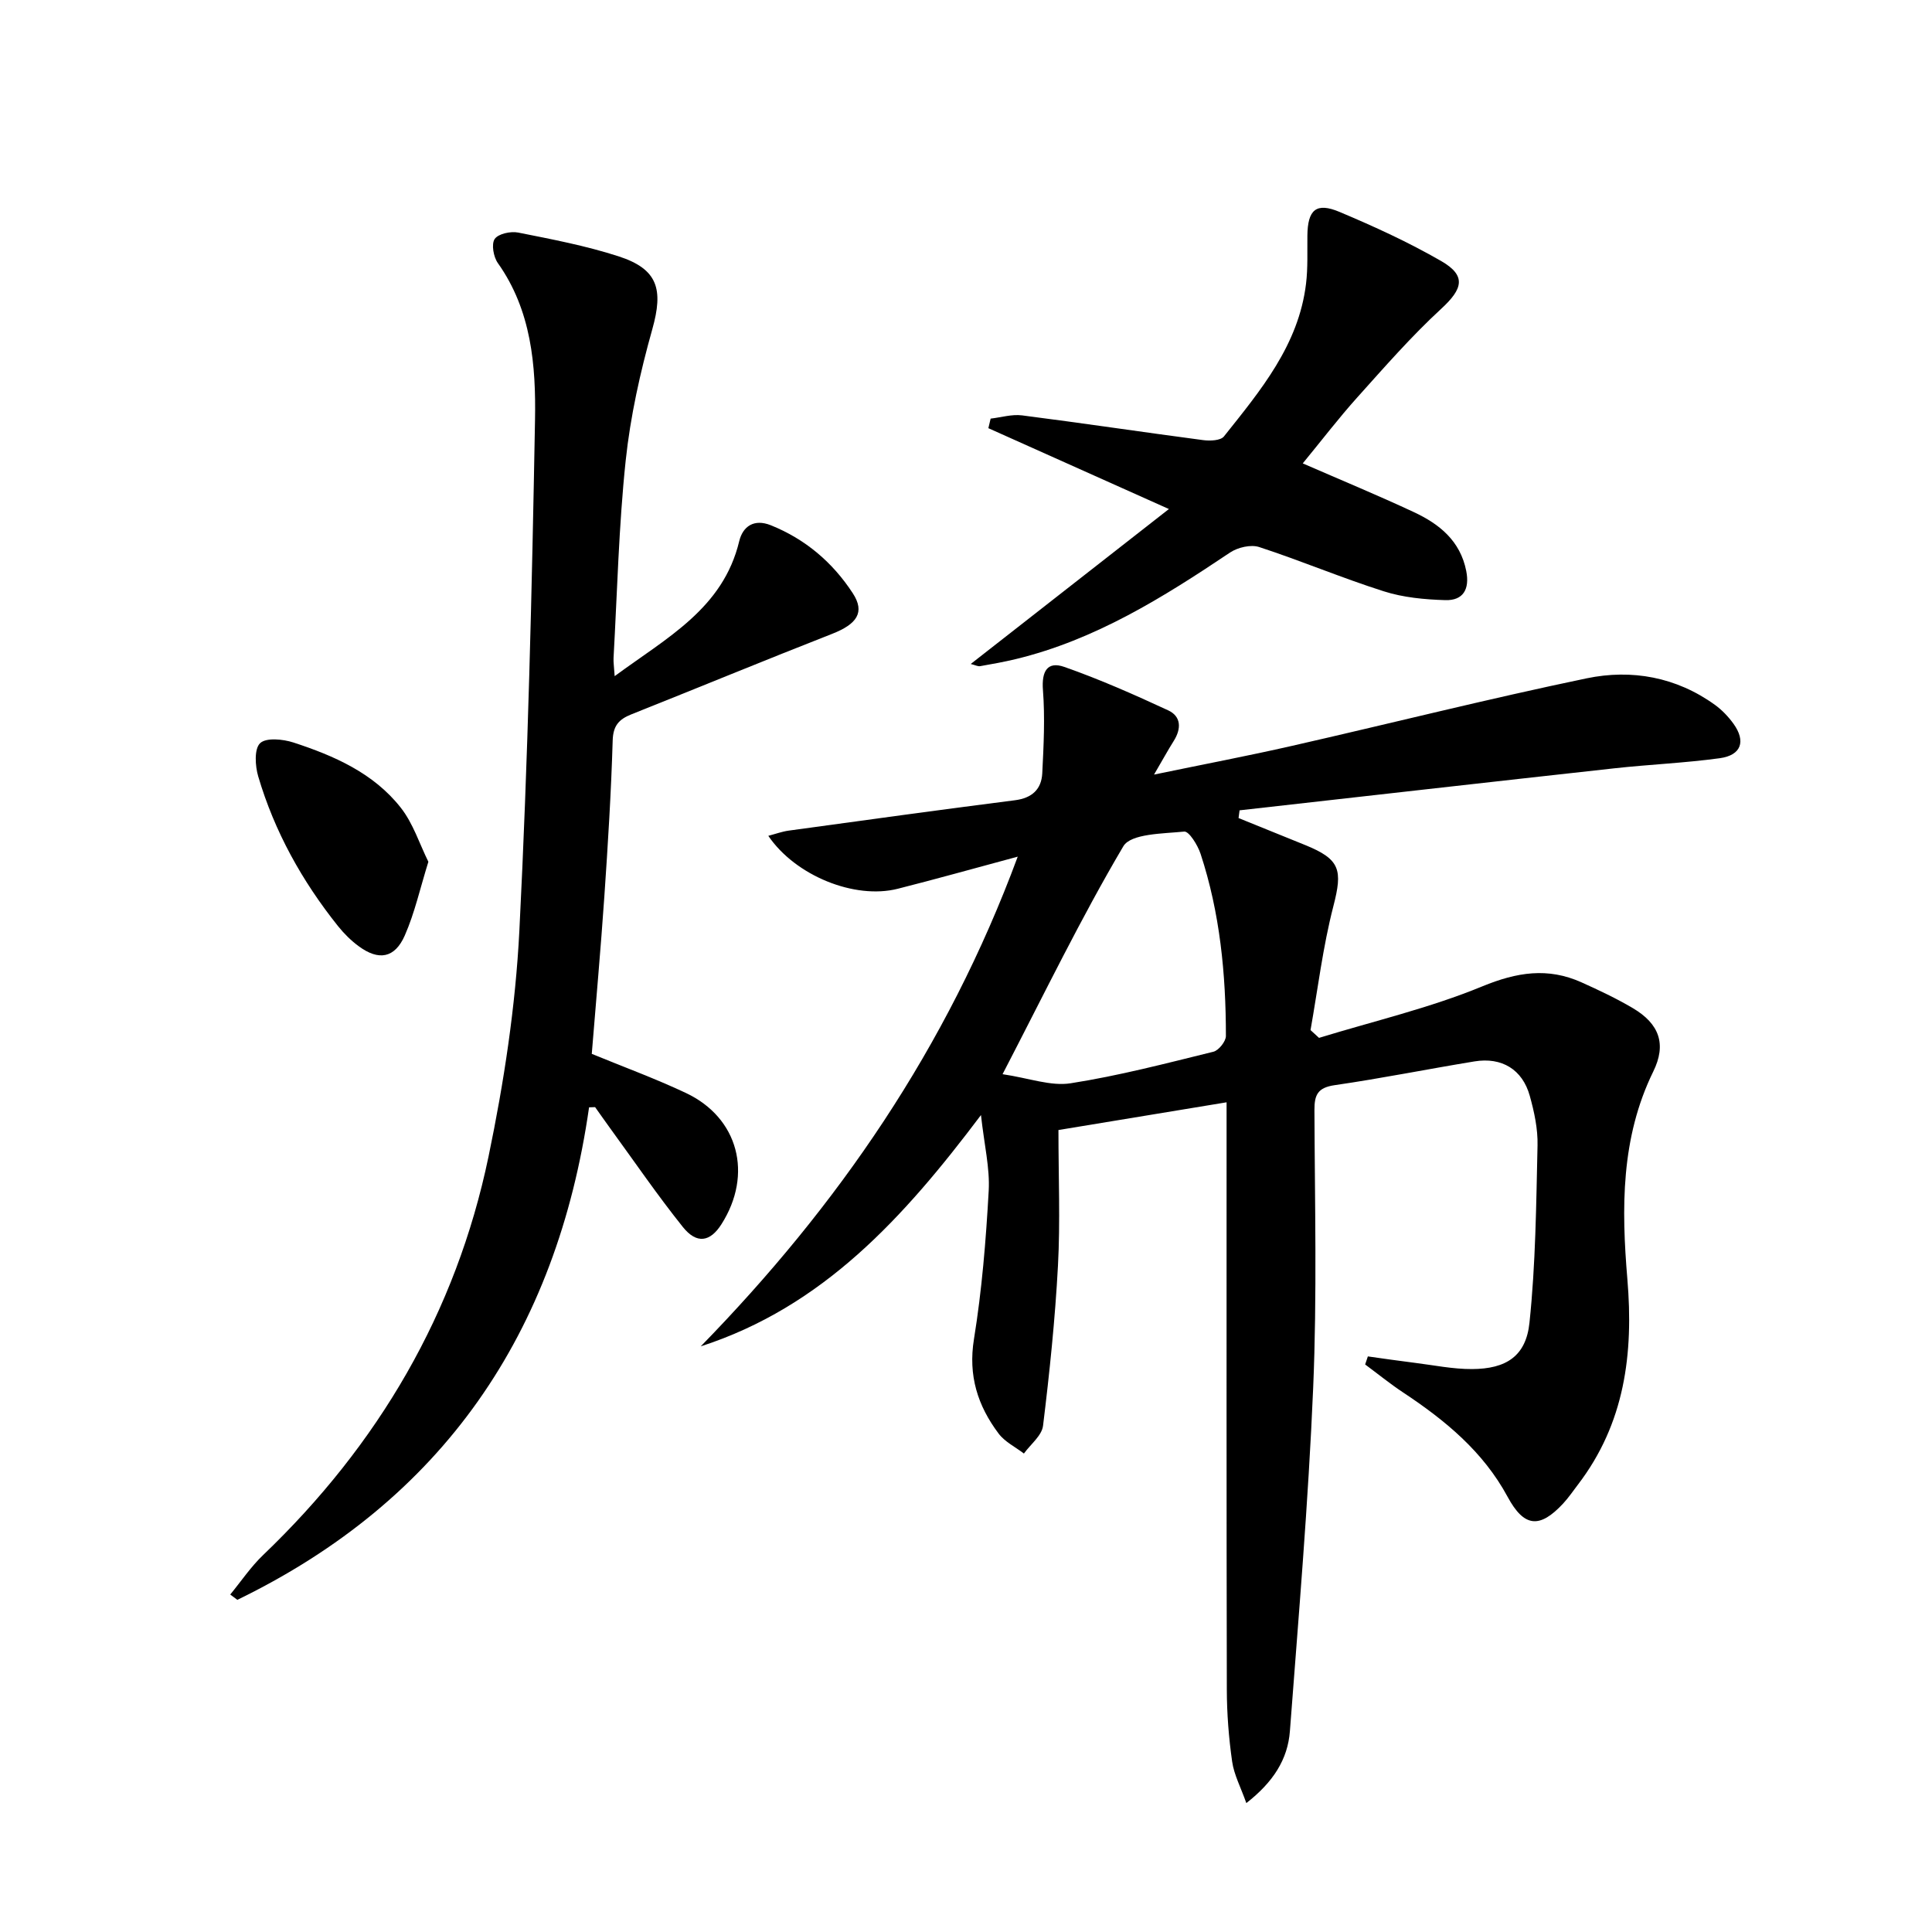
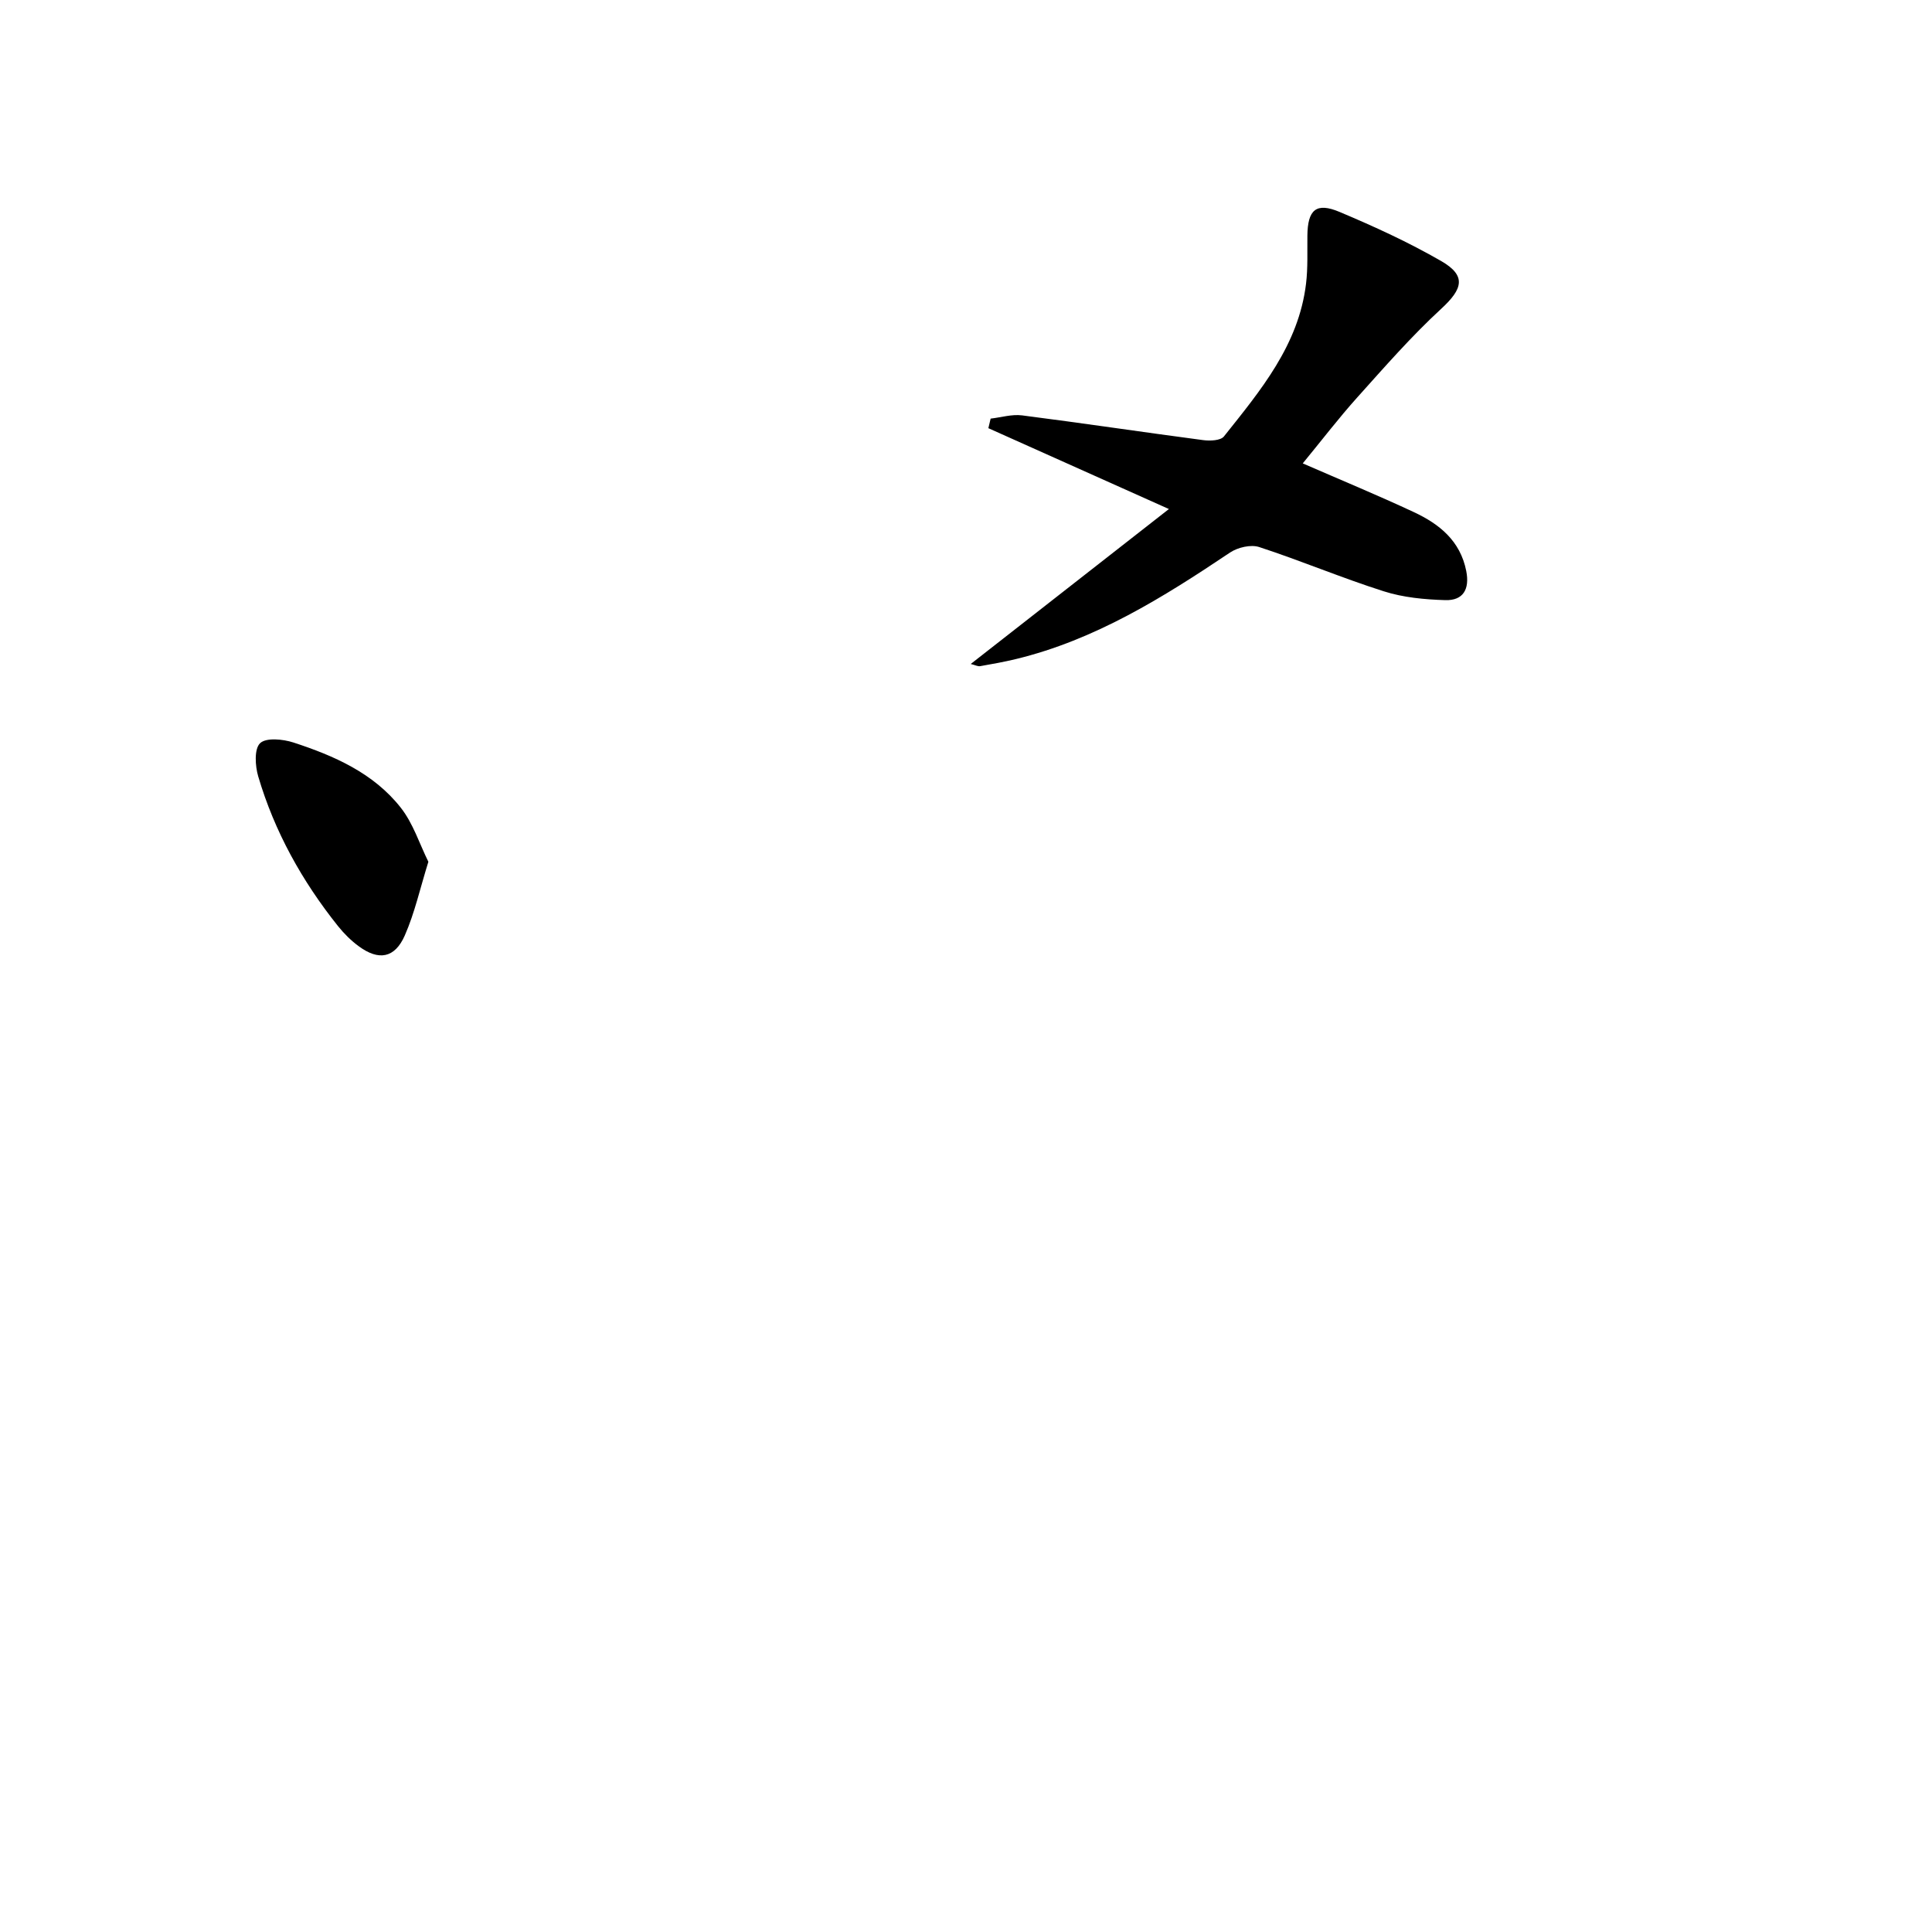
<svg xmlns="http://www.w3.org/2000/svg" enable-background="new 0 0 400 400" viewBox="0 0 400 400">
-   <path d="m210.71 177.36c-9.24 2.49-17.02 4.67-24.84 6.65-8.92 2.26-21.19-2.7-26.8-10.96 1.52-.4 2.85-.89 4.23-1.08 15.61-2.14 31.22-4.3 46.85-6.29 3.53-.45 5.47-2.28 5.64-5.58.29-5.74.58-11.53.14-17.24-.3-3.86.9-6.02 4.43-4.78 7.31 2.56 14.44 5.72 21.48 8.98 2.75 1.27 2.76 3.83 1.16 6.36-1.23 1.95-2.33 3.98-4.07 6.95 10.17-2.11 19.39-3.86 28.53-5.94 20.36-4.63 40.61-9.74 61.04-13.99 9.32-1.94 18.57-.28 26.58 5.51 1.45 1.05 2.76 2.43 3.81 3.88 2.62 3.64 1.64 6.53-2.83 7.15-7.23.99-14.56 1.29-21.82 2.09-25.87 2.85-51.73 5.79-77.6 8.7-.07.53-.14 1.07-.21 1.6 4.6 1.86 9.2 3.72 13.8 5.59 7.28 2.96 7.77 5.15 5.83 12.66-2.17 8.4-3.21 17.09-4.73 25.65.59.54 1.17 1.08 1.76 1.61 11.31-3.47 22.93-6.18 33.82-10.67 7.17-2.95 13.56-3.95 20.51-.83 3.63 1.63 7.25 3.34 10.67 5.36 5.46 3.24 6.98 7.45 4.2 13.11-6.74 13.76-6.59 28.37-5.36 42.99 1.3 15.44-.54 29.86-10.23 42.53-1.01 1.32-1.95 2.71-3.07 3.92-4.86 5.23-8.08 4.93-11.49-1.38-5.08-9.41-12.97-15.88-21.66-21.63-2.7-1.79-5.23-3.85-7.84-5.78.19-.56.37-1.11.56-1.67 3.24.45 6.47.93 9.72 1.33 3.95.49 7.9 1.31 11.85 1.29 7.05-.03 11.17-2.66 11.89-9.59 1.28-12.16 1.39-24.46 1.67-36.71.08-3.42-.68-6.95-1.61-10.28-1.52-5.45-5.79-8.04-11.43-7.12-9.66 1.58-19.27 3.52-28.95 4.92-3.49.51-4.22 1.96-4.2 5.17.07 19.16.55 38.35-.26 57.47-1 23.73-3.03 47.41-4.82 71.1-.44 5.84-3.45 10.56-9.02 14.9-1.15-3.26-2.55-5.86-2.94-8.61-.7-4.92-1.09-9.93-1.1-14.9-.08-38.49-.05-76.98-.05-115.47 0-1.79 0-3.58 0-6.11-12.13 2-23.65 3.9-34.81 5.74 0 9.86.39 19-.1 28.09-.59 11.07-1.74 22.13-3.09 33.14-.25 2.05-2.59 3.84-3.96 5.75-1.77-1.36-3.96-2.42-5.25-4.15-4.32-5.76-6.32-11.99-5.09-19.55 1.64-10.14 2.48-20.43 3.05-30.7.26-4.7-.92-9.49-1.6-15.68-16.04 21.3-32.74 39.71-58.02 47.89 28.34-29.05 50.95-61.71 65.63-101.39zm-3.14 45.04c5.49.81 9.98 2.53 14.1 1.88 9.95-1.55 19.75-4.12 29.55-6.53 1.1-.27 2.59-2.14 2.59-3.26 0-12.81-1.22-25.49-5.25-37.73-.59-1.79-2.39-4.69-3.38-4.59-4.39.44-11.05.4-12.61 3.05-8.76 14.82-16.28 30.37-25 47.18z" />
-   <path d="m121.96 229.26c-6.71 46.85-30.32 81.33-72.82 101.97-.49-.37-.98-.74-1.47-1.1 2.25-2.74 4.26-5.74 6.8-8.17 23.85-22.83 39.94-50.17 46.67-82.49 3.2-15.39 5.6-31.12 6.39-46.79 1.78-35.21 2.6-70.49 3.24-105.75.2-11.24-.73-22.65-7.7-32.47-.9-1.27-1.37-3.92-.65-4.98.74-1.09 3.32-1.64 4.87-1.33 6.98 1.39 14.02 2.73 20.78 4.92 8.17 2.65 9.3 6.85 6.98 15.1-2.5 8.89-4.54 18.04-5.51 27.21-1.43 13.54-1.75 27.21-2.51 40.82-.05.93.11 1.87.23 3.79 10.86-8.01 22.44-14 25.79-27.95.74-3.06 3.06-4.68 6.52-3.3 7.18 2.88 12.84 7.71 17 14.1 2.56 3.93.86 6.37-4.26 8.38-13.91 5.45-27.72 11.15-41.6 16.68-2.55 1.02-3.77 2.32-3.86 5.4-.32 10.79-.99 21.58-1.73 32.36-.74 10.76-1.71 21.51-2.6 32.53 6.4 2.64 13.08 5.08 19.49 8.1 10.88 5.13 13.93 16.84 7.36 27.17-2.33 3.67-5.11 4.17-7.99.58-5.29-6.61-10.08-13.62-15.07-20.47-1.05-1.44-2.06-2.9-3.1-4.35-.41.01-.83.02-1.25.04z" />
  <path d="m200.98 137.47c13.59-10.62 26.72-20.89 41.03-32.08-13.57-6.08-25.48-11.41-37.38-16.74.16-.66.31-1.32.47-1.98 2.17-.25 4.4-.94 6.51-.67 12.51 1.6 24.98 3.47 37.48 5.12 1.42.19 3.63.11 4.32-.77 7.56-9.5 15.46-18.9 16.99-31.61.4-3.28.24-6.64.28-9.96.06-5.35 1.81-6.95 6.67-4.9 7.17 3.02 14.29 6.28 21.02 10.16 5.26 3.03 4.51 5.75.03 9.88-6.19 5.7-11.77 12.1-17.41 18.38-3.86 4.3-7.37 8.9-11.27 13.64 7.94 3.46 15.56 6.61 23.03 10.1 5.26 2.46 9.59 5.93 10.82 12.18.74 3.76-.62 6.15-4.36 6.03-4.27-.13-8.69-.54-12.72-1.83-8.69-2.76-17.12-6.33-25.79-9.16-1.73-.57-4.44.07-6.04 1.14-13.85 9.29-27.92 18.09-44.4 22.07-2.42.58-4.87 1.02-7.32 1.45-.46.09-.97-.2-1.96-.45z" />
  <path d="m88.69 178.42c-1.72 5.52-2.83 10.58-4.87 15.23-2.08 4.75-5.42 5.31-9.56 2.25-1.59-1.17-3.04-2.61-4.28-4.16-7.43-9.3-13.15-19.57-16.52-31-.64-2.17-.85-5.68.39-6.87s4.72-.85 6.88-.15c8.44 2.75 16.62 6.34 22.25 13.51 2.56 3.25 3.87 7.48 5.71 11.19z" />
</svg>